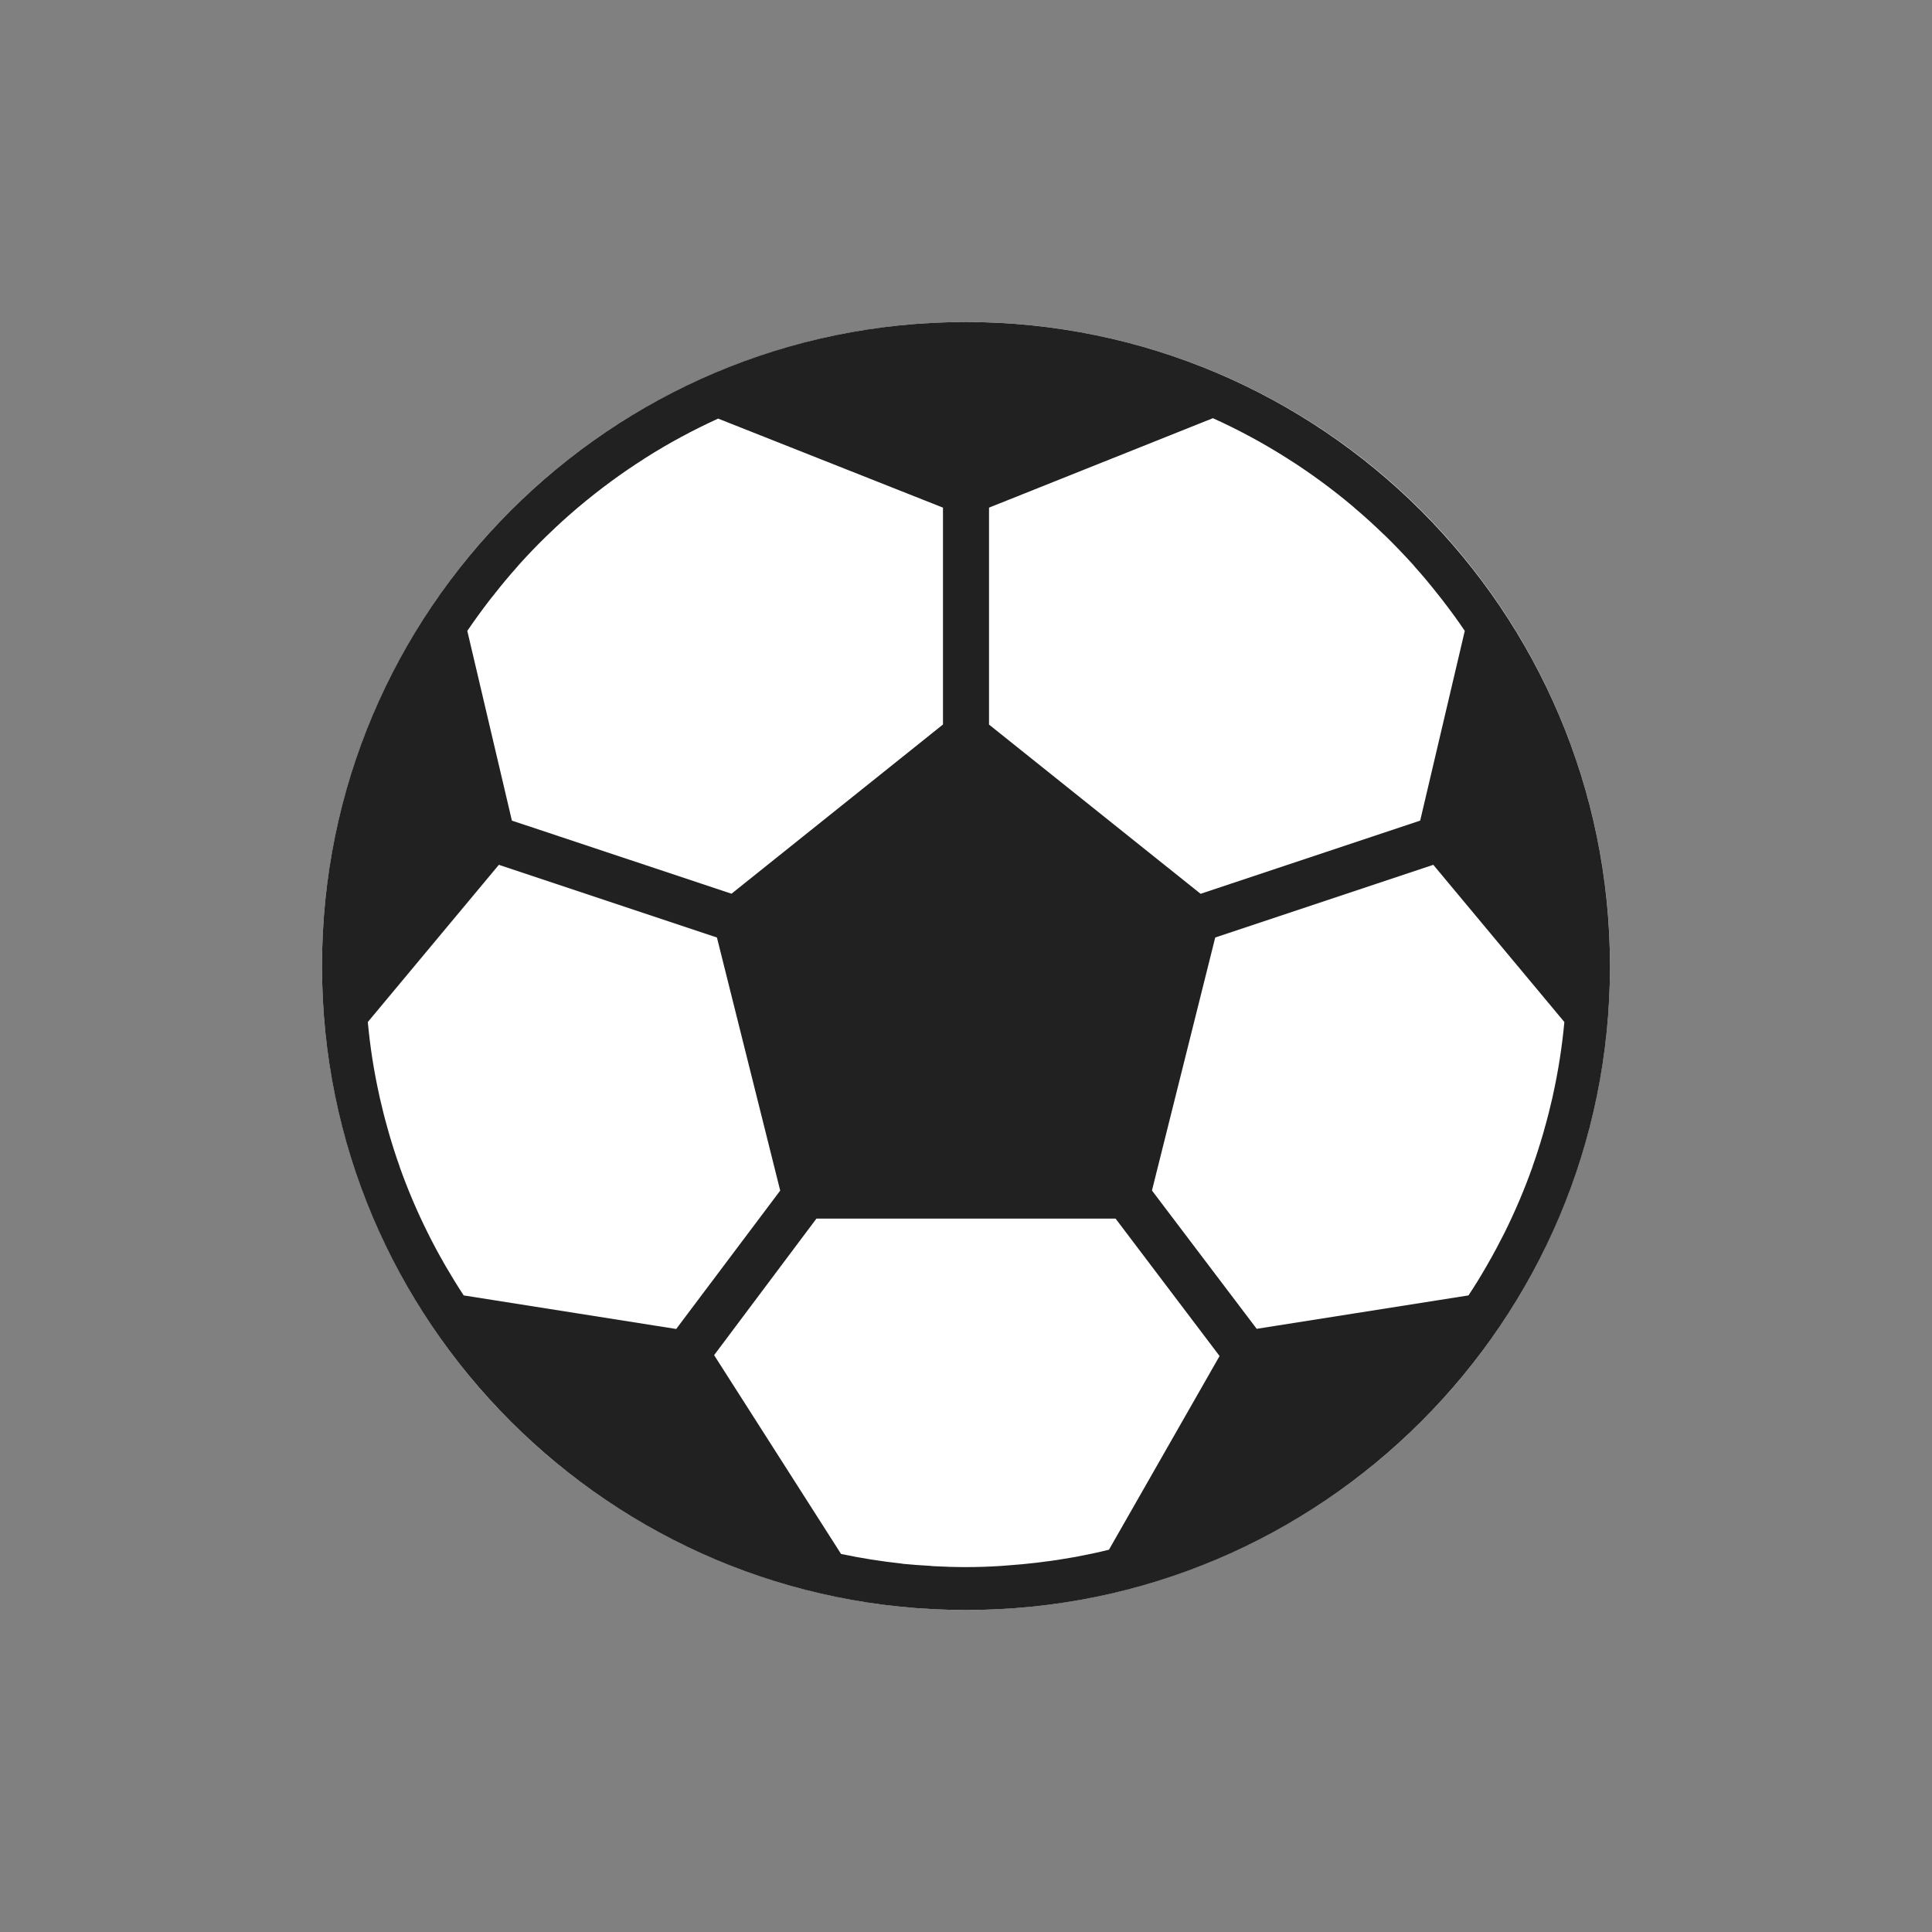
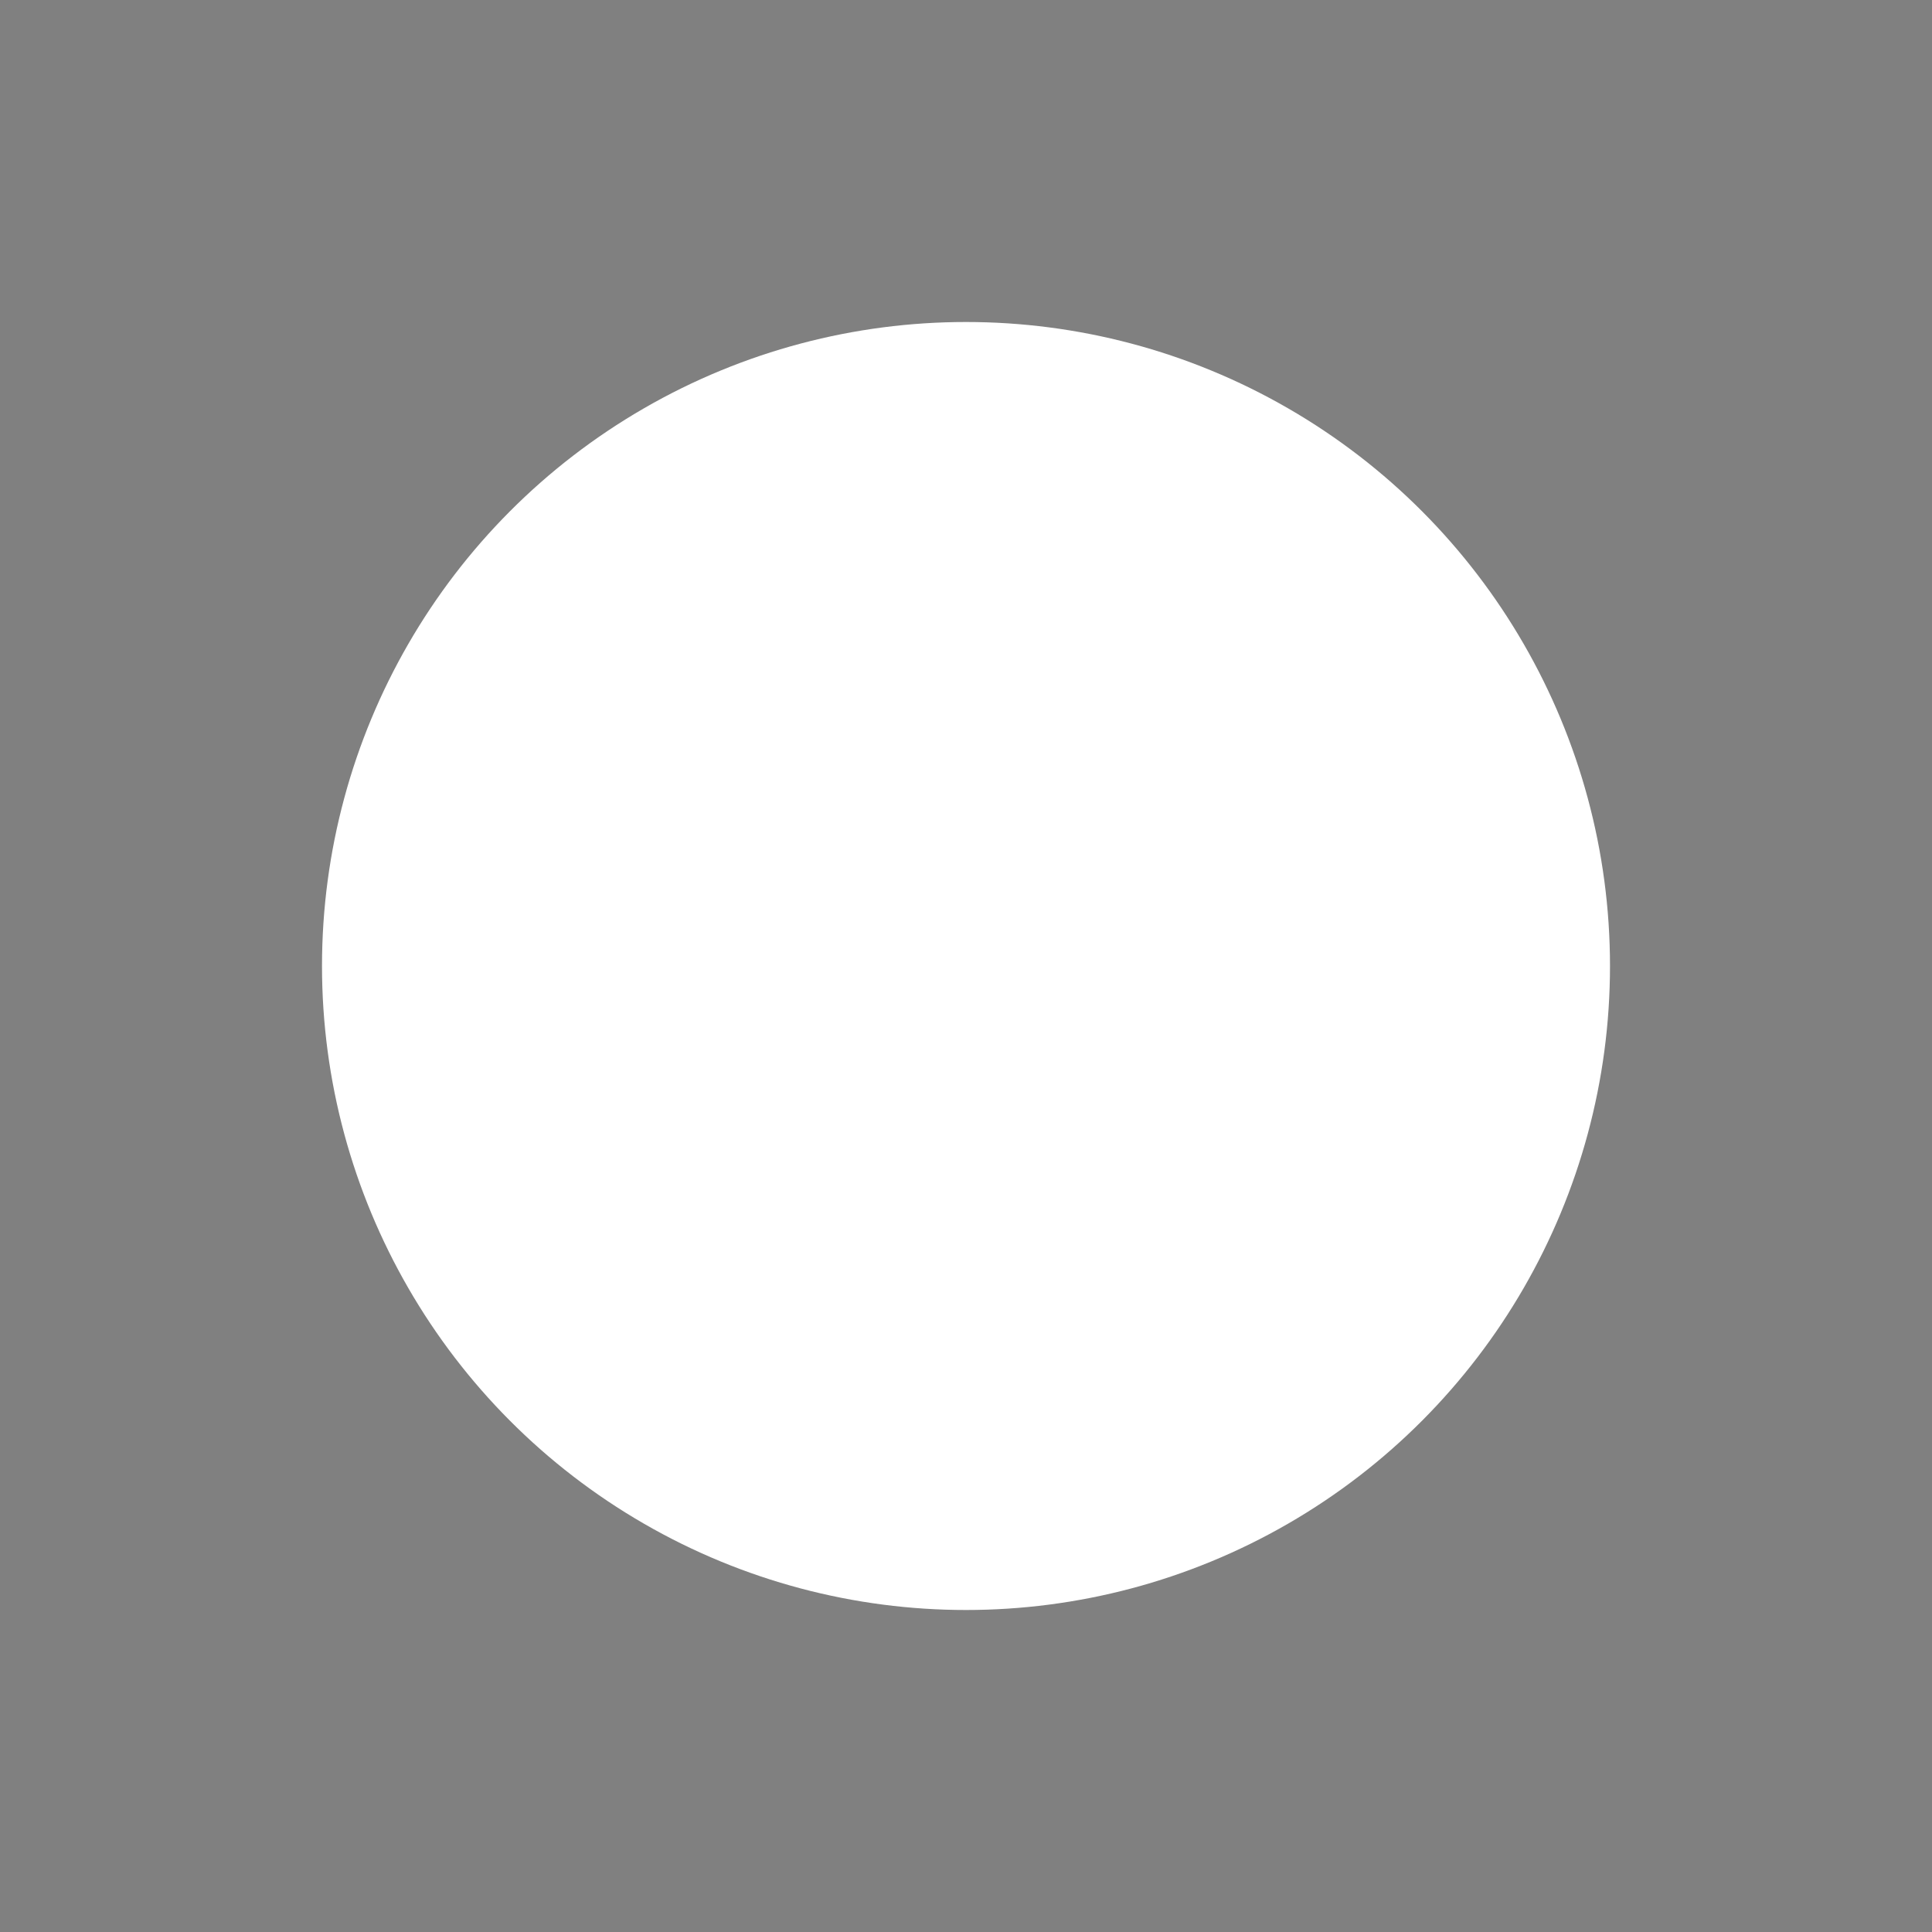
<svg xmlns="http://www.w3.org/2000/svg" width="24px" height="24px" viewBox="0 0 24 24" version="1.1">
  <rect x="0" y="0" width="24" height="24" fill="#808080" stroke="none" />
  <title>Icon / Matches / Goal</title>
  <g id="Icon-/-Matches-/-Goal" stroke="none" stroke-width="1" fill="none" fill-rule="evenodd">
    <circle id="Oval" fill="#FFFFFF" cx="12" cy="12" r="8" />
    <g id="football" transform="translate(4, 4)" fill="#212121">
-       <path d="M8,0 C3.582,0 0,3.582 0,8 C0,12.418 3.582,16 8,16 C12.418,16 16,12.418 16,8 C15.995,3.584 12.416,0.005 8,0 Z M8.286,2.306 L11.067,1.195 C11.382,1.337 11.688,1.502 11.98,1.687 L11.988,1.692 C12.276,1.874 12.551,2.076 12.811,2.295 L12.833,2.315 C12.95,2.414 13.064,2.517 13.174,2.624 C13.188,2.637 13.203,2.65 13.217,2.664 C13.332,2.777 13.444,2.894 13.553,3.014 C13.562,3.024 13.57,3.035 13.579,3.045 C13.675,3.151 13.766,3.262 13.855,3.374 C13.876,3.401 13.898,3.427 13.918,3.454 C14.015,3.579 14.108,3.706 14.196,3.837 L13.642,6.194 L10.914,7.103 L8.286,5.001 L8.286,2.306 Z M2.081,3.456 C2.102,3.429 2.123,3.402 2.145,3.376 C2.232,3.264 2.323,3.156 2.417,3.05 C2.427,3.039 2.436,3.027 2.446,3.016 C2.554,2.896 2.666,2.779 2.781,2.667 C2.795,2.654 2.808,2.64 2.822,2.628 C2.931,2.522 3.044,2.42 3.16,2.321 L3.186,2.299 C3.445,2.081 3.717,1.88 4.002,1.699 L4.012,1.692 C4.303,1.507 4.607,1.343 4.921,1.2 L7.714,2.306 L7.714,5 L5.087,7.102 L2.359,6.194 L1.805,3.837 C1.893,3.707 1.986,3.58 2.081,3.456 Z M1.76,12.092 C1.682,11.973 1.607,11.851 1.535,11.727 L1.518,11.697 C1.447,11.573 1.379,11.448 1.316,11.32 L1.314,11.316 C1.18,11.048 1.063,10.772 0.963,10.49 L0.963,10.487 C0.915,10.354 0.872,10.217 0.832,10.08 L0.818,10.029 C0.781,9.9 0.748,9.77 0.718,9.638 C0.715,9.625 0.712,9.613 0.71,9.6 C0.644,9.302 0.597,9 0.569,8.696 L2.197,6.743 L4.906,7.646 L5.692,10.79 L4.4,12.509 L1.76,12.092 Z M9.776,15.251 C9.642,15.285 9.506,15.313 9.369,15.339 C9.35,15.342 9.33,15.346 9.311,15.349 C9.194,15.37 9.077,15.388 8.958,15.402 C8.927,15.406 8.896,15.411 8.864,15.414 C8.755,15.427 8.644,15.437 8.533,15.445 C8.498,15.447 8.464,15.451 8.429,15.453 C8.287,15.462 8.144,15.467 8,15.467 C7.868,15.467 7.737,15.463 7.607,15.456 C7.591,15.456 7.576,15.454 7.56,15.452 C7.444,15.446 7.329,15.437 7.213,15.426 L7.2,15.423 C6.948,15.396 6.696,15.356 6.448,15.304 L4.871,12.834 L6.142,11.138 L9.858,11.138 L11.15,12.845 L9.776,15.251 Z M15.292,9.6 C15.29,9.613 15.286,9.625 15.284,9.638 C15.254,9.77 15.221,9.9 15.184,10.029 L15.17,10.08 C15.13,10.217 15.087,10.353 15.039,10.487 L15.039,10.49 C14.939,10.772 14.822,11.048 14.688,11.317 L14.686,11.321 C14.622,11.448 14.555,11.574 14.484,11.697 L14.467,11.727 C14.396,11.851 14.321,11.973 14.242,12.092 L11.611,12.507 L10.31,10.789 L11.096,7.646 L13.805,6.743 L15.433,8.696 C15.405,9 15.358,9.302 15.292,9.6 L15.292,9.6 Z" id="Shape" />
-     </g>
+       </g>
  </g>
</svg>